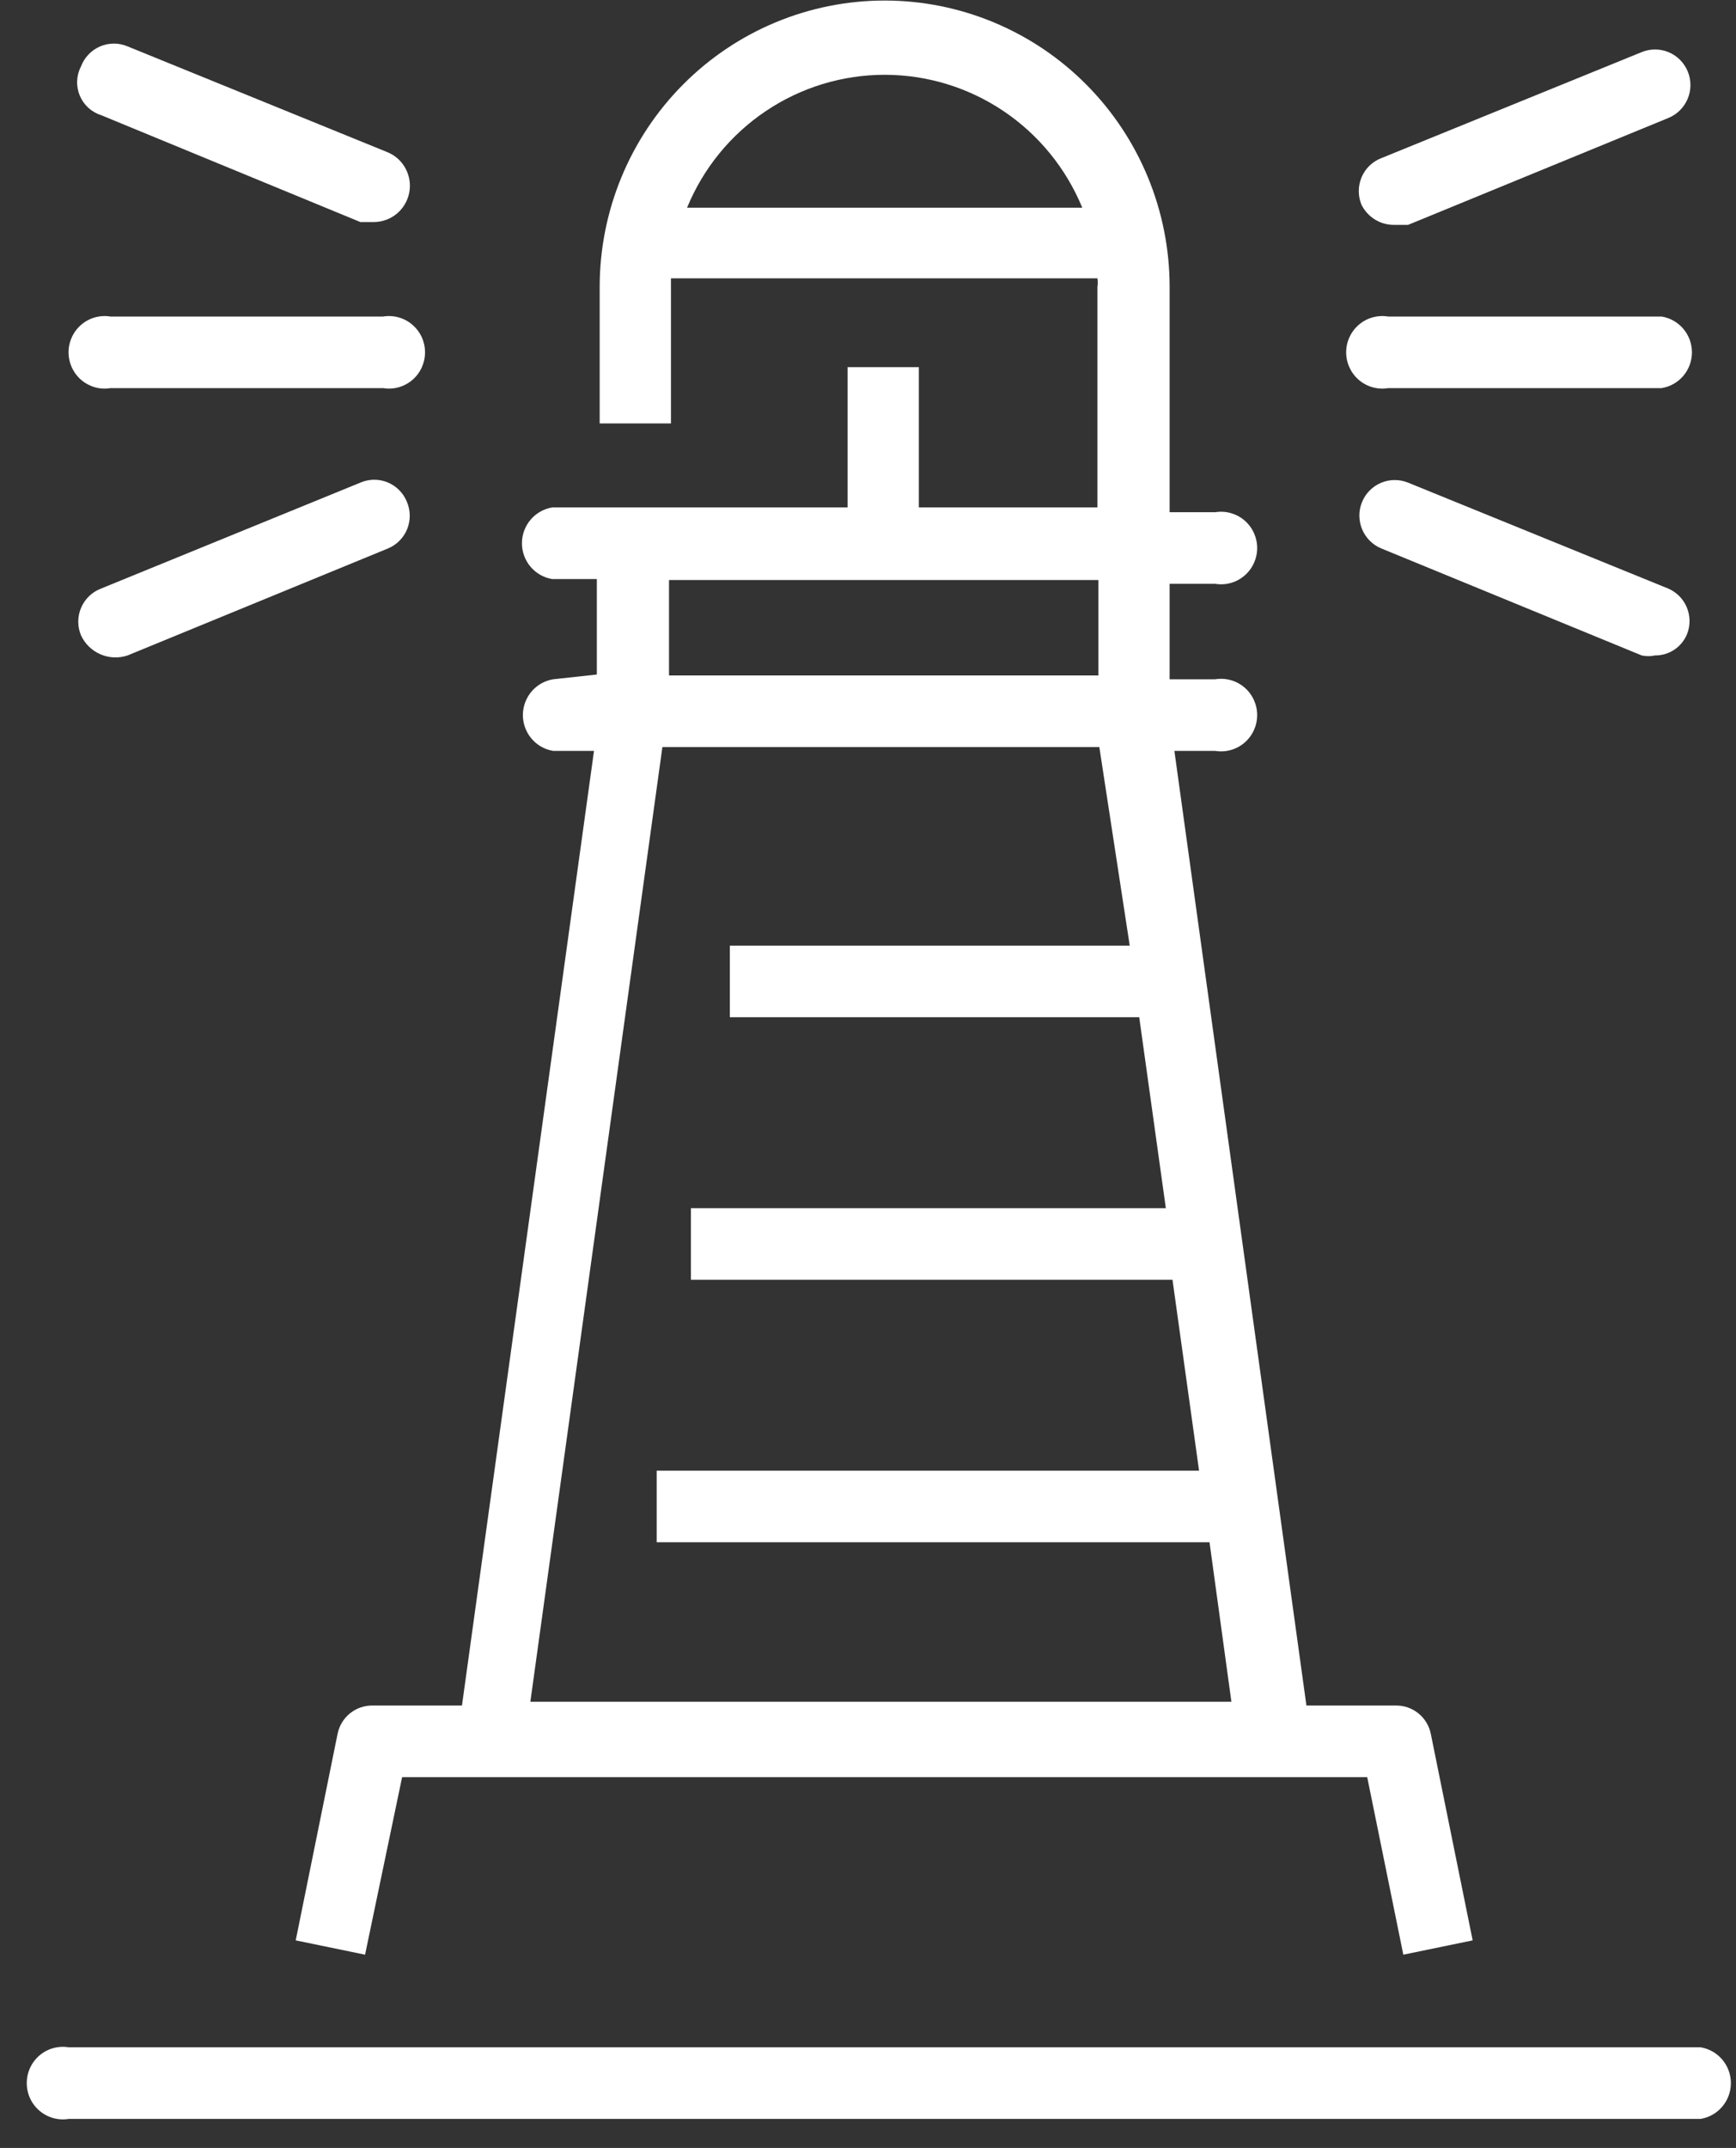
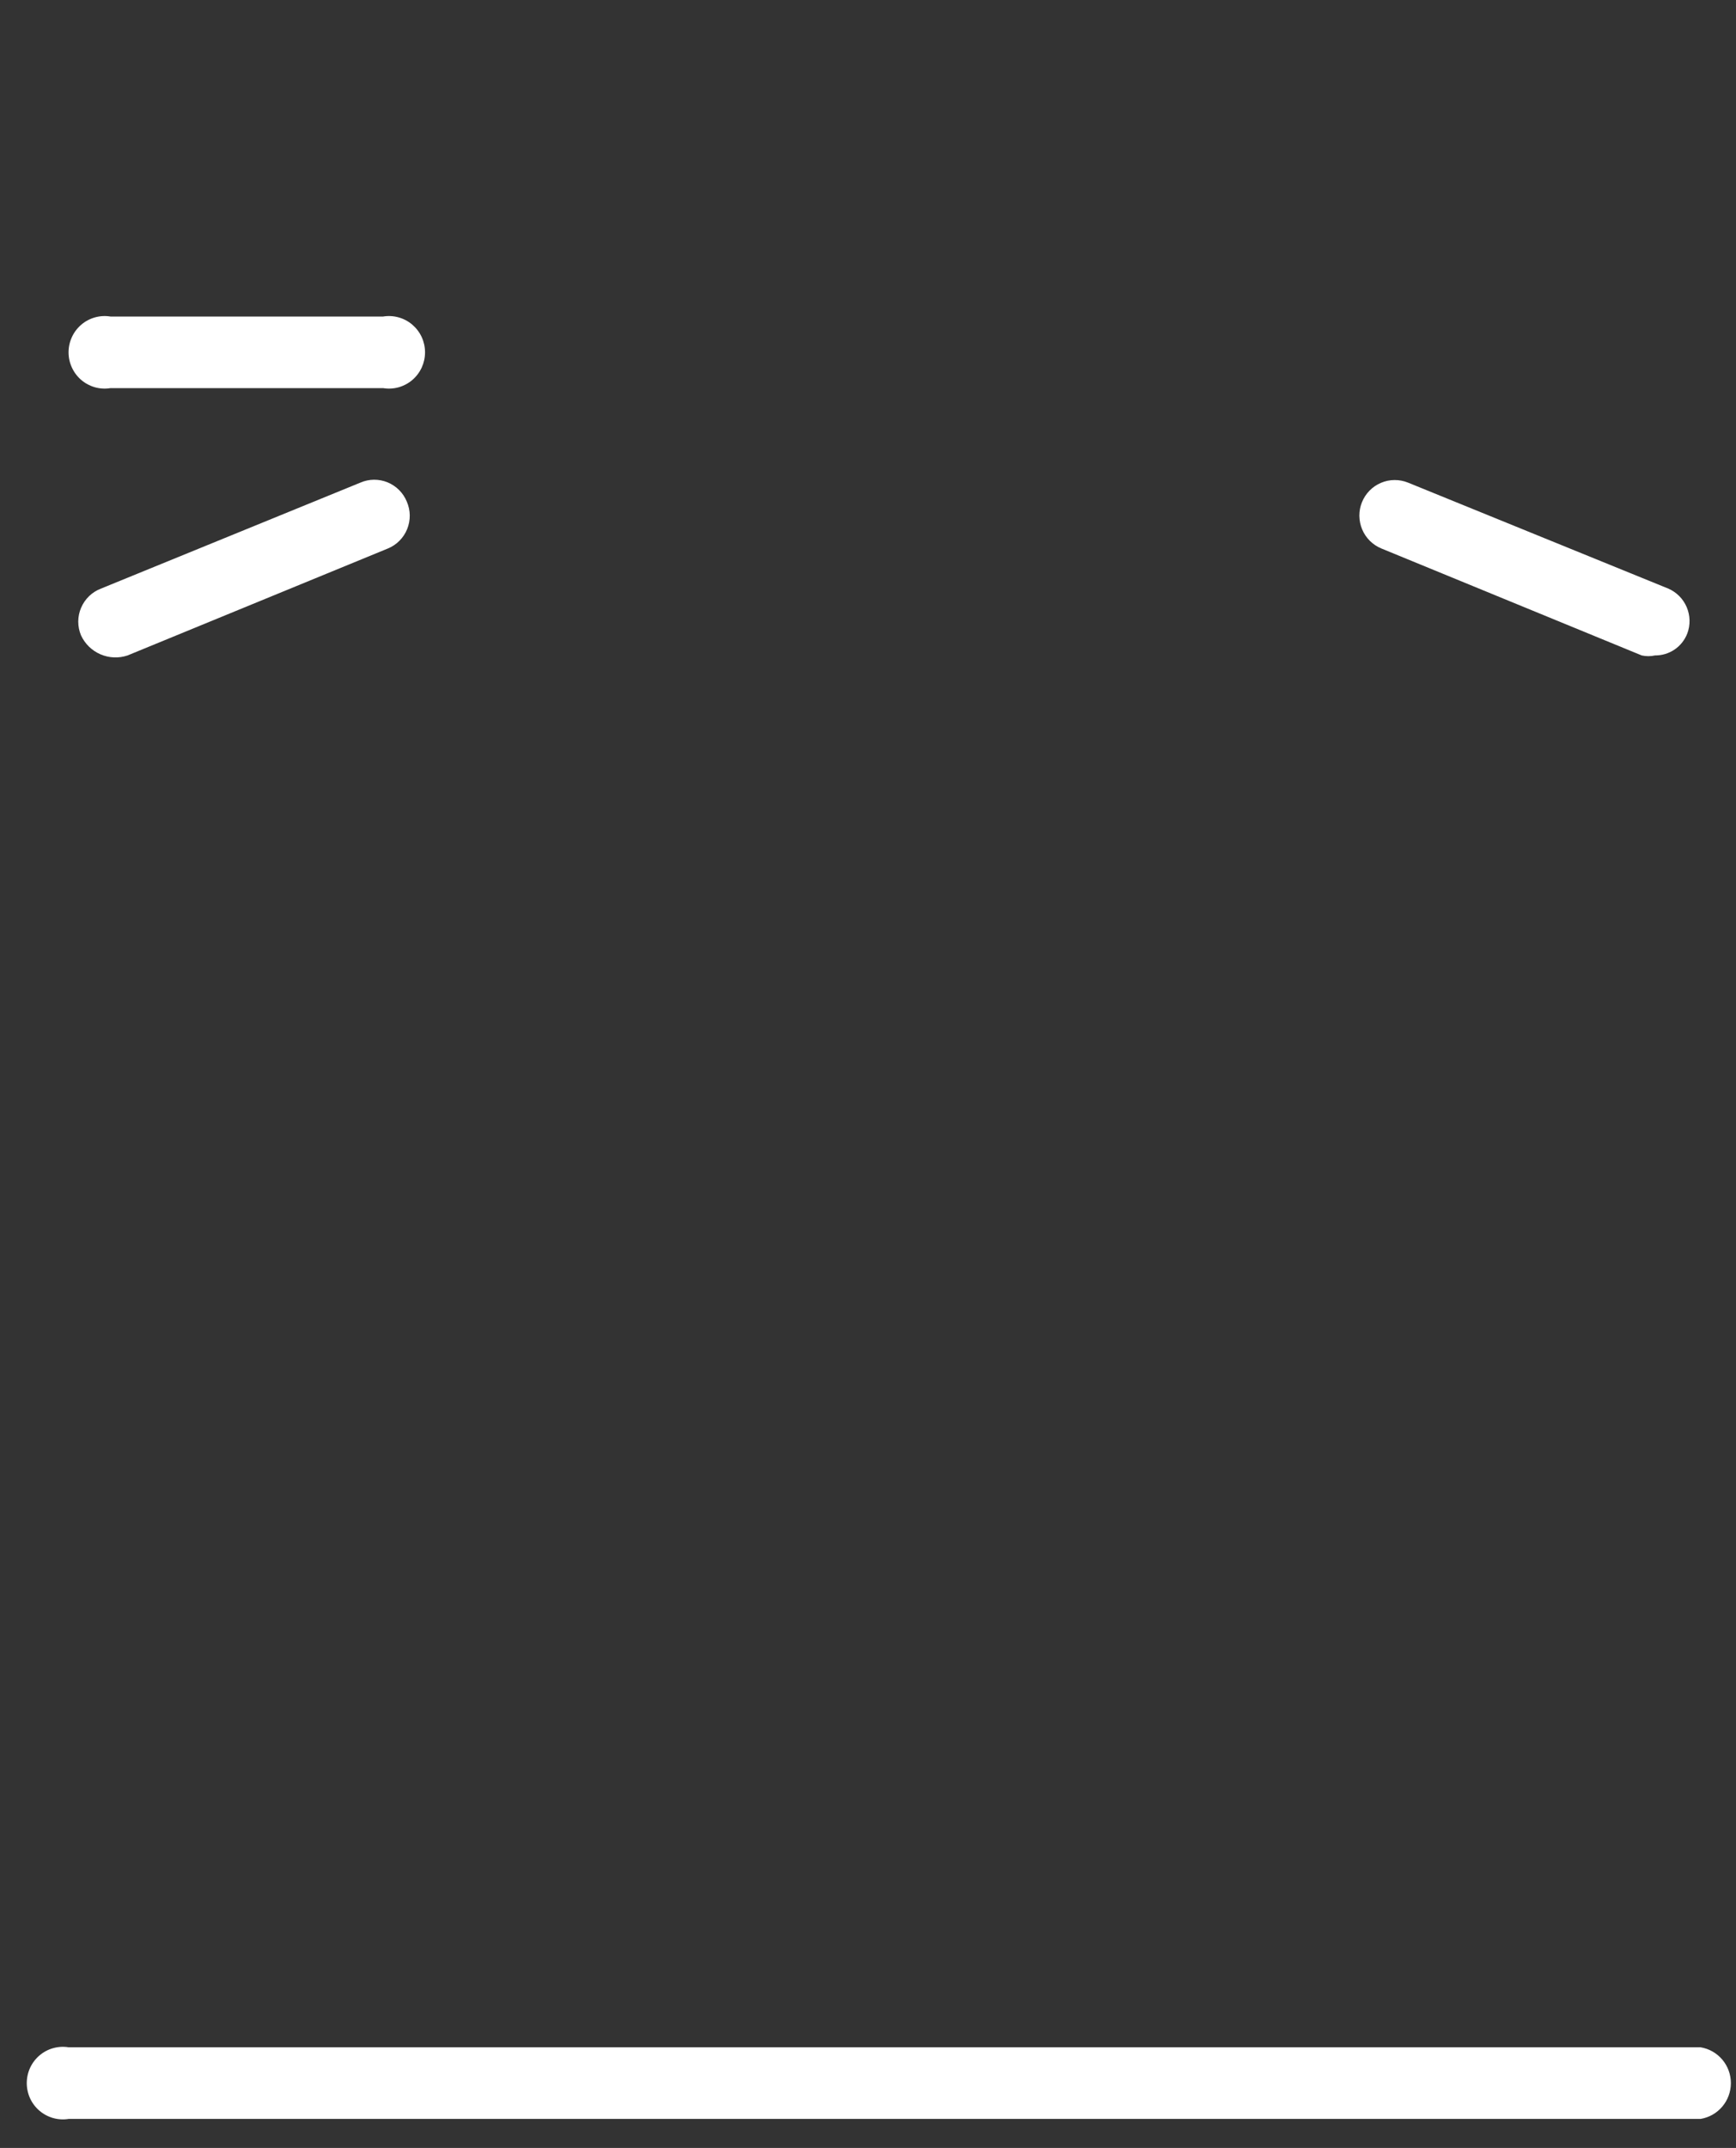
<svg xmlns="http://www.w3.org/2000/svg" width="55" height="68" viewBox="0 0 55 68" fill="none">
  <rect x="0" y="0" width="55" height="68" fill="#333333" stroke="none" />
  <path d="M53.879 64.814H2.176C2.013 64.787 1.845 64.796 1.685 64.841C1.525 64.885 1.377 64.964 1.251 65.072C1.124 65.18 1.023 65.314 0.953 65.465C0.884 65.616 0.848 65.781 0.848 65.947C0.848 66.114 0.884 66.278 0.953 66.43C1.023 66.581 1.124 66.715 1.251 66.823C1.377 66.93 1.525 67.009 1.685 67.054C1.845 67.099 2.013 67.108 2.176 67.081H53.879C54.147 67.037 54.39 66.899 54.566 66.691C54.741 66.483 54.838 66.22 54.838 65.947C54.838 65.675 54.741 65.411 54.566 65.204C54.39 64.996 54.147 64.858 53.879 64.814Z" fill="white" />
-   <path d="M44.19 7.119H44.611L52.857 3.735C53.133 3.622 53.352 3.405 53.468 3.13C53.584 2.855 53.586 2.545 53.474 2.269C53.362 1.992 53.146 1.772 52.872 1.655C52.598 1.539 52.29 1.537 52.014 1.649L43.769 5.004C43.628 5.057 43.5 5.138 43.392 5.242C43.284 5.346 43.198 5.471 43.139 5.609C43.08 5.748 43.049 5.897 43.049 6.047C43.048 6.197 43.078 6.346 43.136 6.485C43.234 6.68 43.385 6.844 43.571 6.956C43.758 7.069 43.972 7.125 44.19 7.119Z" fill="white" />
  <path d="M52.855 18.634L44.609 15.279C44.473 15.224 44.327 15.196 44.18 15.197C44.033 15.198 43.887 15.228 43.752 15.286C43.616 15.343 43.493 15.427 43.39 15.532C43.287 15.637 43.205 15.762 43.15 15.899C43.094 16.036 43.066 16.182 43.067 16.33C43.069 16.478 43.099 16.624 43.156 16.76C43.213 16.896 43.297 17.02 43.401 17.123C43.506 17.227 43.63 17.309 43.767 17.365L52.013 20.75C52.151 20.781 52.295 20.781 52.434 20.75C52.655 20.752 52.871 20.687 53.054 20.563C53.237 20.439 53.377 20.261 53.457 20.055C53.558 19.785 53.551 19.488 53.439 19.223C53.327 18.959 53.118 18.748 52.855 18.634Z" fill="white" />
-   <path d="M43.978 12.287H52.645C52.913 12.243 53.156 12.105 53.332 11.898C53.508 11.69 53.604 11.427 53.604 11.154C53.604 10.882 53.508 10.618 53.332 10.411C53.156 10.203 52.913 10.065 52.645 10.021H43.978C43.814 9.994 43.647 10.003 43.487 10.048C43.327 10.092 43.179 10.171 43.053 10.279C42.926 10.387 42.825 10.521 42.755 10.672C42.685 10.823 42.649 10.988 42.649 11.154C42.649 11.321 42.685 11.485 42.755 11.636C42.825 11.787 42.926 11.922 43.053 12.03C43.179 12.137 43.327 12.216 43.487 12.261C43.647 12.305 43.814 12.315 43.978 12.287Z" fill="white" />
-   <path d="M3.199 3.644L11.415 7.029H11.866C12.128 7.023 12.38 6.928 12.58 6.758C12.78 6.589 12.916 6.355 12.966 6.097C13.015 5.839 12.975 5.571 12.851 5.339C12.728 5.107 12.529 4.925 12.287 4.823L4.041 1.468C3.903 1.409 3.755 1.379 3.605 1.38C3.456 1.38 3.307 1.411 3.17 1.47C3.032 1.529 2.908 1.616 2.804 1.725C2.7 1.833 2.62 1.962 2.567 2.102C2.493 2.243 2.452 2.398 2.444 2.557C2.437 2.716 2.465 2.874 2.525 3.021C2.585 3.168 2.677 3.3 2.793 3.408C2.91 3.515 3.048 3.596 3.199 3.644Z" fill="white" />
  <path d="M3.5 12.287H12.138C12.301 12.315 12.469 12.305 12.629 12.261C12.788 12.216 12.937 12.137 13.063 12.03C13.189 11.922 13.291 11.787 13.361 11.636C13.43 11.485 13.466 11.321 13.466 11.154C13.466 10.988 13.43 10.823 13.361 10.672C13.291 10.521 13.189 10.387 13.063 10.279C12.937 10.171 12.788 10.092 12.629 10.048C12.469 10.003 12.301 9.994 12.138 10.021H3.5C3.337 9.994 3.169 10.003 3.009 10.048C2.85 10.092 2.701 10.171 2.575 10.279C2.449 10.387 2.347 10.521 2.278 10.672C2.208 10.823 2.172 10.988 2.172 11.154C2.172 11.321 2.208 11.485 2.278 11.636C2.347 11.787 2.449 11.922 2.575 12.03C2.701 12.137 2.85 12.216 3.009 12.261C3.169 12.305 3.337 12.315 3.5 12.287Z" fill="white" />
  <path d="M12.89 15.884C12.834 15.746 12.751 15.62 12.646 15.515C12.541 15.41 12.416 15.326 12.279 15.27C12.142 15.214 11.995 15.186 11.846 15.187C11.698 15.189 11.551 15.22 11.415 15.28L3.199 18.634C3.059 18.687 2.931 18.768 2.823 18.872C2.715 18.977 2.629 19.102 2.57 19.24C2.51 19.378 2.48 19.527 2.479 19.677C2.479 19.828 2.509 19.977 2.567 20.115C2.692 20.385 2.912 20.598 3.184 20.715C3.456 20.832 3.761 20.845 4.042 20.75L12.288 17.365C12.425 17.309 12.55 17.226 12.655 17.12C12.76 17.015 12.843 16.89 12.899 16.752C12.955 16.614 12.983 16.466 12.982 16.317C12.98 16.168 12.949 16.021 12.89 15.884Z" fill="white" />
-   <path d="M17.525 21.505C17.257 21.549 17.014 21.687 16.838 21.895C16.663 22.103 16.566 22.366 16.566 22.639C16.566 22.911 16.663 23.174 16.838 23.382C17.014 23.59 17.257 23.728 17.525 23.772H18.819L14.636 53.994H11.807C11.545 53.99 11.289 54.078 11.085 54.244C10.882 54.41 10.743 54.642 10.693 54.901L9.369 61.429L11.566 61.882L12.74 56.261H43.316L44.46 61.882L46.657 61.429L45.333 54.901C45.283 54.642 45.144 54.41 44.94 54.244C44.737 54.078 44.481 53.99 44.219 53.994H41.39L37.207 23.772H38.501C38.665 23.799 38.832 23.79 38.992 23.745C39.152 23.701 39.3 23.622 39.426 23.514C39.553 23.406 39.654 23.272 39.724 23.121C39.793 22.97 39.83 22.805 39.83 22.639C39.83 22.472 39.793 22.308 39.724 22.156C39.654 22.005 39.553 21.871 39.426 21.763C39.3 21.655 39.152 21.576 38.992 21.532C38.832 21.487 38.665 21.478 38.501 21.505H37.056V18.483H38.501C38.665 18.51 38.832 18.501 38.992 18.456C39.152 18.412 39.3 18.333 39.426 18.225C39.553 18.117 39.654 17.983 39.724 17.832C39.793 17.681 39.83 17.516 39.83 17.35C39.83 17.183 39.793 17.019 39.724 16.867C39.654 16.716 39.553 16.582 39.426 16.474C39.3 16.366 39.152 16.288 38.992 16.243C38.832 16.198 38.665 16.189 38.501 16.216H37.056V9.084C37.056 6.679 36.105 4.373 34.412 2.673C32.719 0.972 30.422 0.017 28.028 0.017C25.633 0.017 23.337 0.972 21.644 2.673C19.951 4.373 18.999 6.679 18.999 9.084V13.406H21.257V8.812H34.769C34.784 8.902 34.784 8.994 34.769 9.084V16.065H29.111V11.623H26.854V16.065H17.495C17.227 16.109 16.984 16.247 16.808 16.455C16.633 16.663 16.536 16.926 16.536 17.199C16.536 17.471 16.633 17.735 16.808 17.942C16.984 18.15 17.227 18.288 17.495 18.332H18.909V21.354L17.525 21.505ZM21.768 6.575C22.279 5.33 23.147 4.266 24.262 3.517C25.376 2.768 26.687 2.368 28.028 2.368C29.369 2.368 30.68 2.768 31.794 3.517C32.908 4.266 33.776 5.33 34.288 6.575H21.768ZM35.792 29.937H23.122V32.204H36.093L36.936 38.249H21.889V40.515H37.147L37.989 46.56H20.805V48.826H38.32L39.013 53.873H16.803L20.986 23.651H34.829L35.792 29.937ZM21.196 18.362H34.799V21.384H21.196V18.362Z" fill="white" />
</svg>